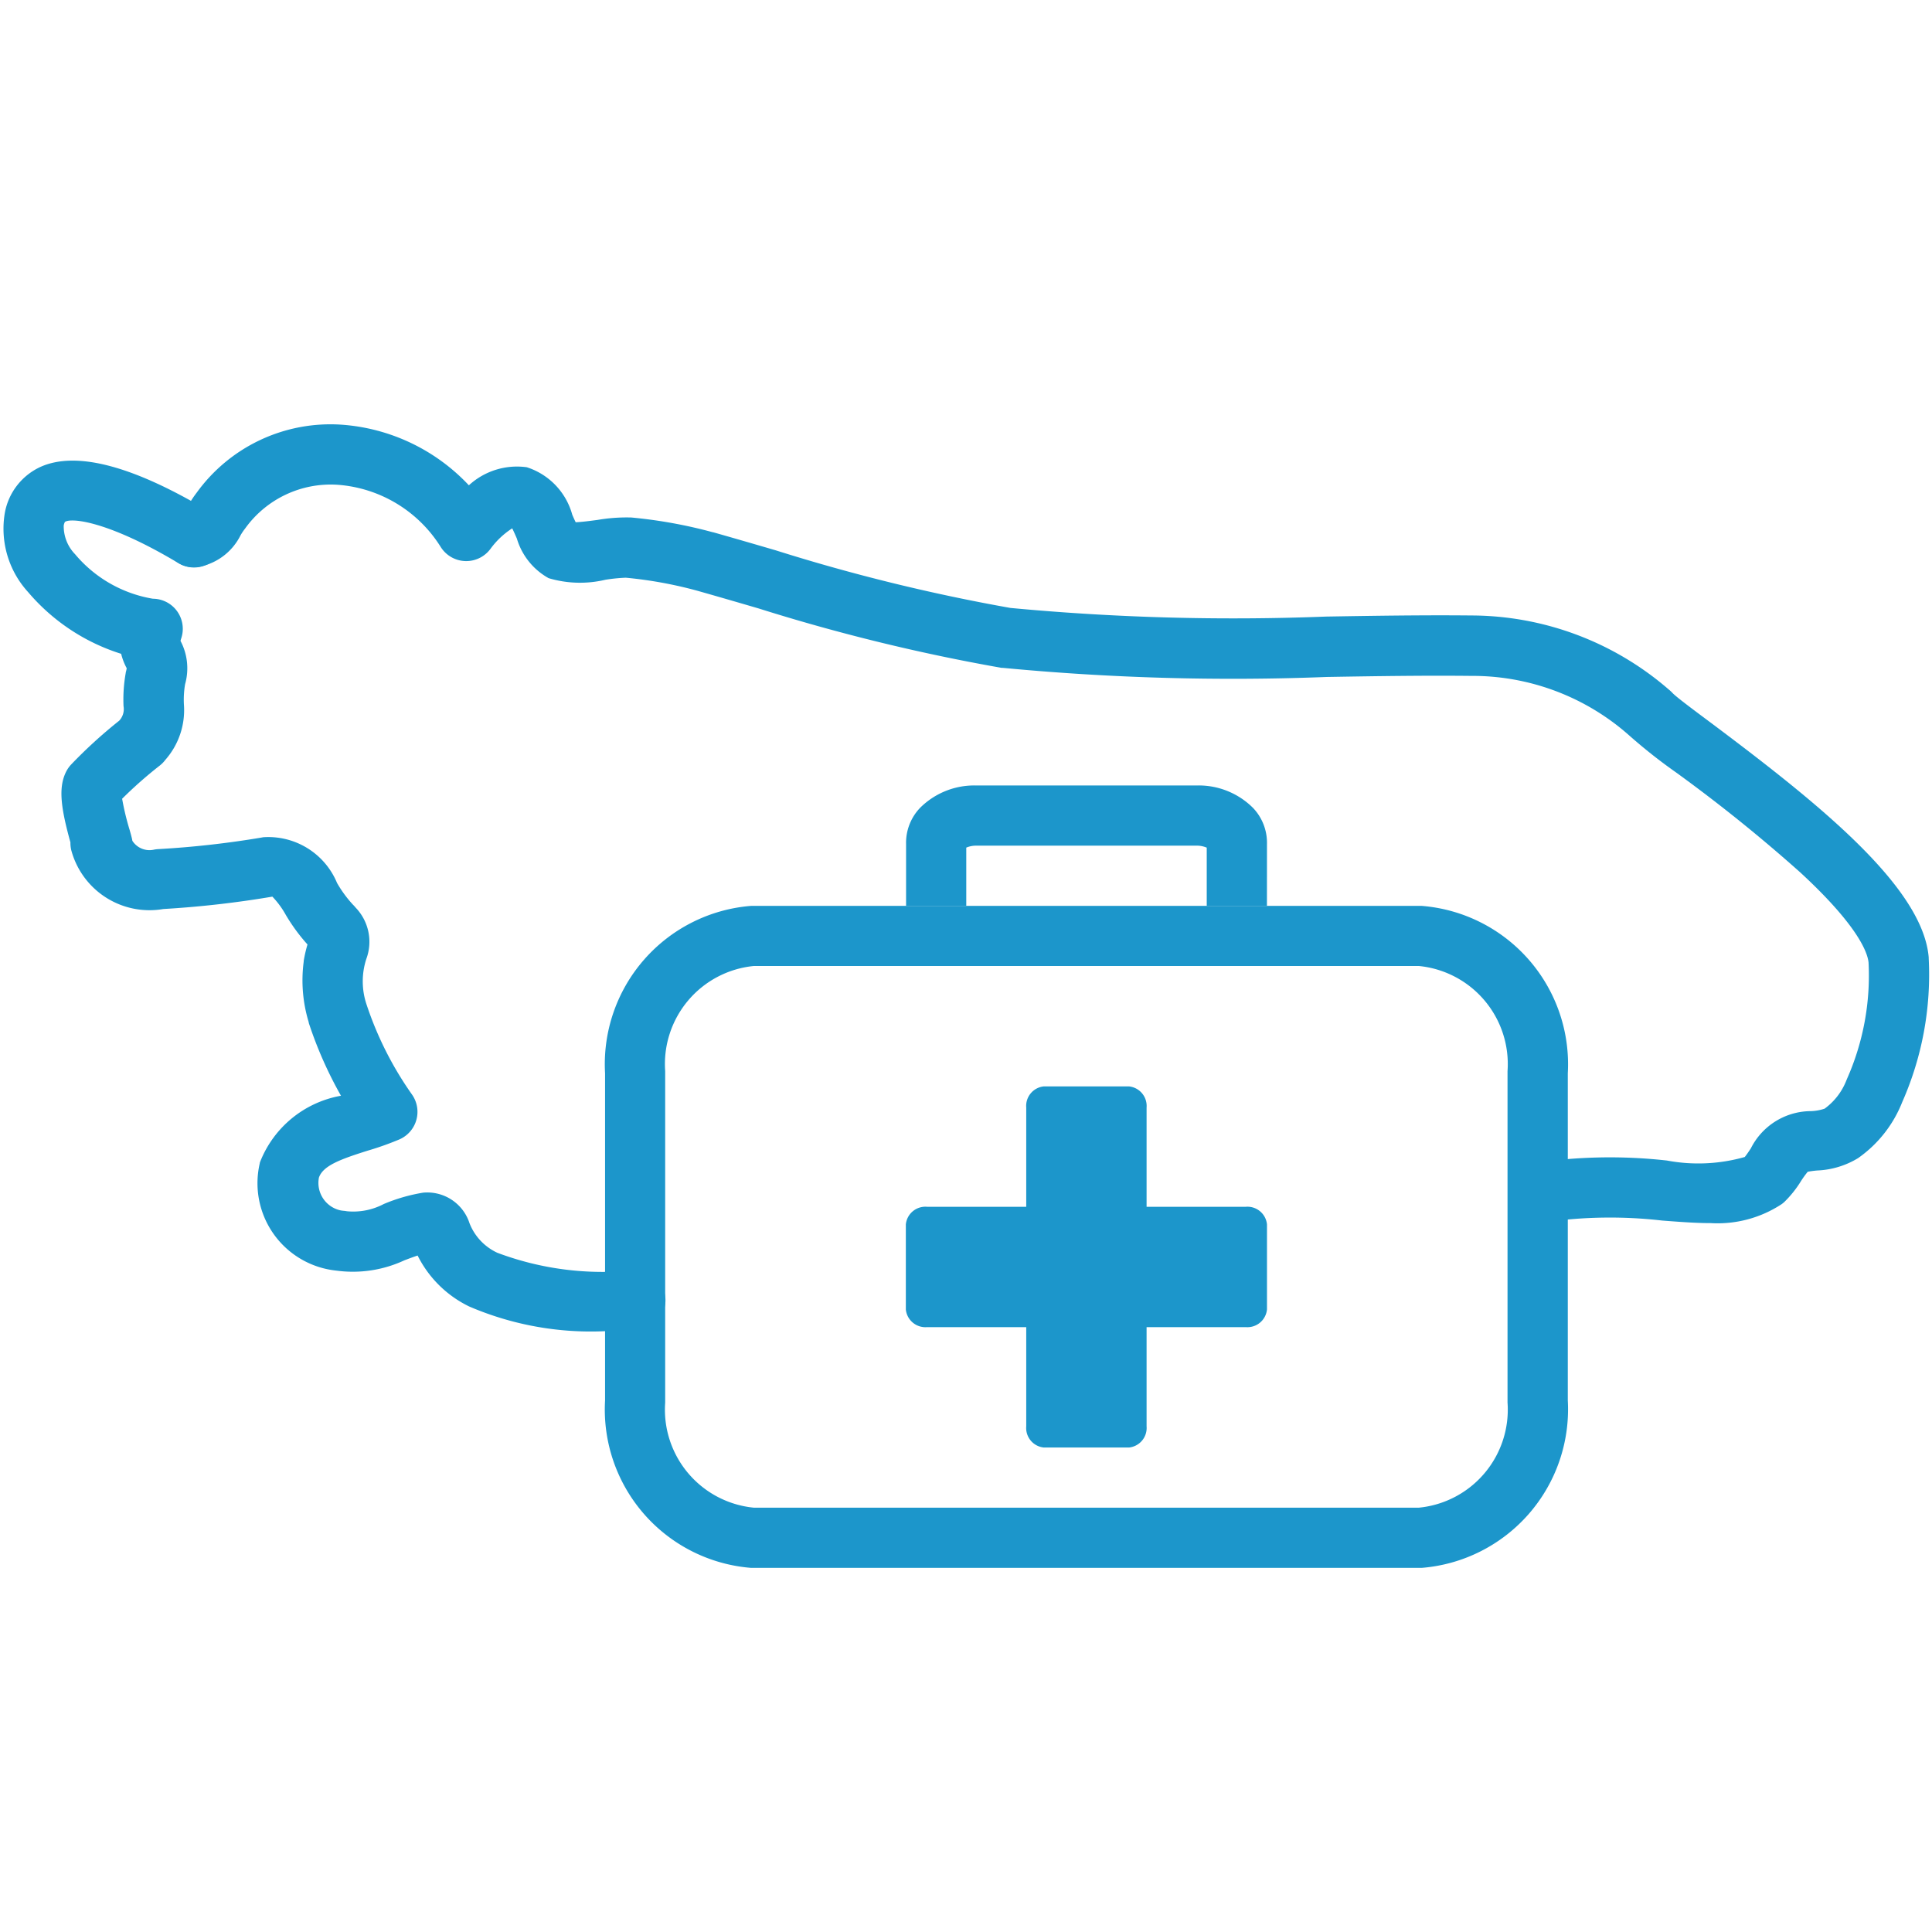
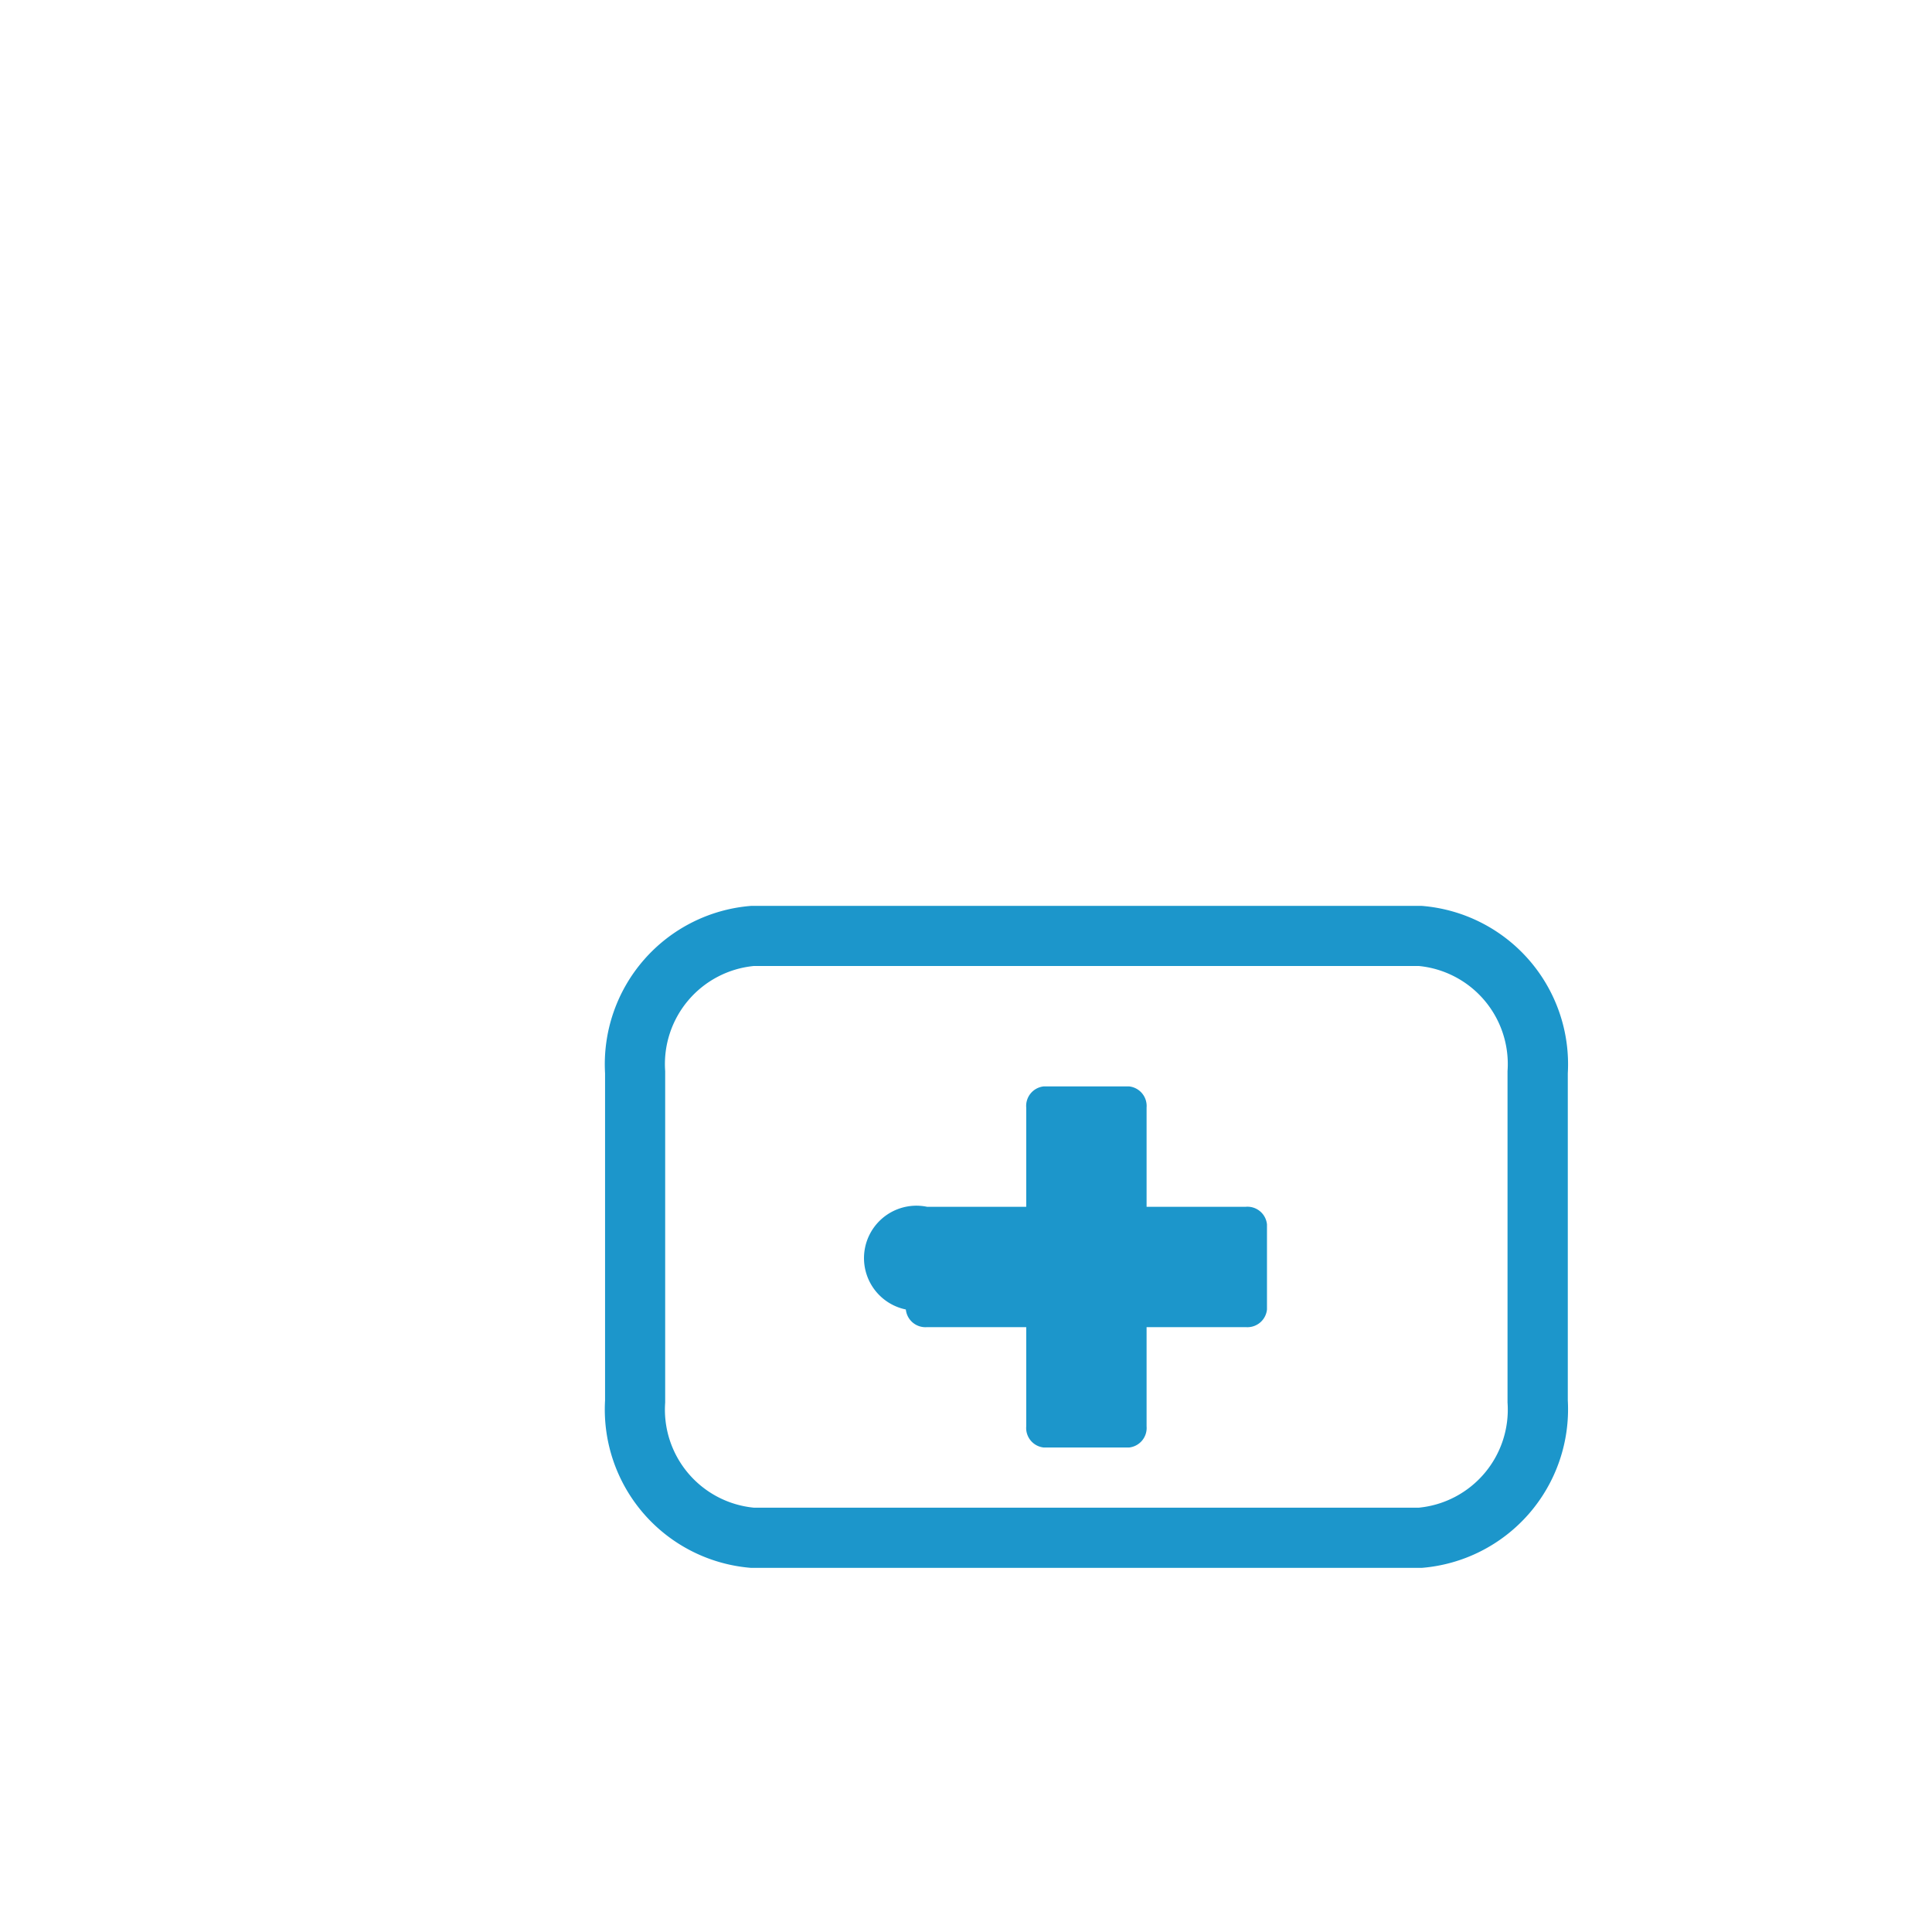
<svg xmlns="http://www.w3.org/2000/svg" width="51" height="51" viewBox="0 0 51 51">
  <g id="Cows_to_inspect_L_Herd" data-name="Cows to inspect_L_Herd" transform="translate(-126.921 -3557.921)">
    <g id="L_32x32" data-name="L 32x32" transform="translate(126.921 3557.921)">
-       <rect id="Rectangle_2903" data-name="Rectangle 2903" width="51" height="51" fill="#fff" opacity="0" />
-     </g>
+       </g>
    <g id="Group_13945" data-name="Group 13945" transform="translate(127 3569.122)">
-       <path id="Path_8469" data-name="Path 8469" d="M1723.966,796.052c-.4,0-.826-.033-1.275-.067a12.092,12.092,0,0,0-3.132.048.794.794,0,1,1-.282-1.564,13.566,13.566,0,0,1,3.536-.069,4.489,4.489,0,0,0,2.054-.093c.046-.055.111-.152.161-.228a1.782,1.782,0,0,1,1.59-.983,1.266,1.266,0,0,0,.357-.065,1.681,1.681,0,0,0,.577-.752l.014-.034a6.729,6.729,0,0,0,.569-3.075c-.025-.244-.254-.946-1.8-2.373a41.518,41.518,0,0,0-3.282-2.642,14.176,14.176,0,0,1-1.219-.961,6.235,6.235,0,0,0-4.1-1.587c-.025,0-.05,0-.074,0-1.254-.014-2.561.007-3.823.028a63.859,63.859,0,0,1-8.562-.241l-.029,0a50.347,50.347,0,0,1-6.415-1.569c-.531-.155-1.08-.315-1.632-.471a11.067,11.067,0,0,0-1.871-.339,4.6,4.6,0,0,0-.536.054,2.9,2.9,0,0,1-1.5-.042,1.773,1.773,0,0,1-.838-1.045c-.033-.077-.08-.185-.123-.27a2.152,2.152,0,0,0-.572.539.795.795,0,0,1-1.315-.047,3.51,3.51,0,0,0-2.719-1.642,2.78,2.78,0,0,0-2.444,1.154l-.023.03a1.484,1.484,0,0,0-.1.153,1.548,1.548,0,0,1-1.043.818.794.794,0,0,1-.375-1.544c.015-.024.035-.058.051-.085a2.794,2.794,0,0,1,.212-.319,4.357,4.357,0,0,1,3.829-1.793,5.1,5.1,0,0,1,3.355,1.6,1.877,1.877,0,0,1,1.529-.477,1.82,1.82,0,0,1,1.2,1.252c.026.061.06.139.091.2.165-.006.415-.04.581-.062a4.531,4.531,0,0,1,.859-.064h.02a12.666,12.666,0,0,1,2.159.39l.008,0c.559.158,1.114.32,1.649.476a49.212,49.212,0,0,0,6.2,1.522,62.864,62.864,0,0,0,8.332.228c1.262-.021,2.565-.042,3.832-.029a7.989,7.989,0,0,1,5.223,1.962.786.786,0,0,1,.087.081c.1.109.609.486,1.054.818,2.8,2.1,5.555,4.3,5.712,6.164,0,.008,0,.016,0,.023a8.328,8.328,0,0,1-.7,3.8,3.266,3.266,0,0,1-1.141,1.46l-.019.014a2.249,2.249,0,0,1-1.084.329,2.3,2.3,0,0,0-.25.034,2.61,2.61,0,0,0-.18.25,2.867,2.867,0,0,1-.436.546.791.791,0,0,1-.071.058A3.078,3.078,0,0,1,1723.966,796.052Z" transform="translate(-1678.889 -774.966)" fill="#1c96cb" />
-       <path id="Path_8470" data-name="Path 8470" d="M1693.87,799.107a8.138,8.138,0,0,1-3.643-.648,2.965,2.965,0,0,1-1.364-1.346c-.11.036-.224.079-.346.125a3.225,3.225,0,0,1-1.8.273,2.319,2.319,0,0,1-2.022-2.827c0-.016.007-.031.012-.047a2.823,2.823,0,0,1,2.133-1.742,10.646,10.646,0,0,1-.851-1.925l0-.014a3.782,3.782,0,0,1-.133-1.6c0-.006,0-.012,0-.018a3.521,3.521,0,0,1,.1-.436,4.824,4.824,0,0,1-.572-.78,2.336,2.336,0,0,0-.355-.483h0a26.55,26.55,0,0,1-2.879.327,2.138,2.138,0,0,1-2.423-1.528.8.8,0,0,1-.029-.231c-.252-.911-.331-1.463-.1-1.892a.8.8,0,0,1,.123-.168,12.676,12.676,0,0,1,1.264-1.152.446.446,0,0,0,.115-.384,3.97,3.97,0,0,1,.058-.877c0-.017.007-.034.011-.051.008-.033.012-.057.015-.073l-.007-.013a1.622,1.622,0,0,1-.14-.368,5.308,5.308,0,0,1-2.456-1.629,2.482,2.482,0,0,1-.617-2.077,1.66,1.66,0,0,1,.957-1.234c.948-.416,2.445-.017,4.449,1.186a.794.794,0,1,1-.818,1.362c-1.834-1.1-2.829-1.209-3-1.089a.342.342,0,0,0-.031.095,1.062,1.062,0,0,0,.3.757,3.417,3.417,0,0,0,2.054,1.175.794.794,0,0,1,.749,1.043c-.01.03-.016.053-.02.07a1.545,1.545,0,0,1,.121,1.143,2.442,2.442,0,0,0-.031.536,1.987,1.987,0,0,1-.491,1.462.787.787,0,0,1-.148.151,11.112,11.112,0,0,0-.992.875,6.969,6.969,0,0,0,.2.83c.021.075.038.136.049.18s.016.067.021.1a.538.538,0,0,0,.559.236.765.765,0,0,1,.118-.016,24.855,24.855,0,0,0,2.729-.305l.048-.009a1.964,1.964,0,0,1,1.949,1.207,3.142,3.142,0,0,0,.417.57.83.83,0,0,1,.071.078,1.3,1.3,0,0,1,.285,1.357,1.914,1.914,0,0,0,.005,1.2,9.038,9.038,0,0,0,1.2,2.379.794.794,0,0,1-.326,1.183,7.88,7.88,0,0,1-.844.3c-.7.221-1.177.391-1.286.71a.742.742,0,0,0,.557.863.693.693,0,0,0,.094.014.82.82,0,0,1,.087.012,1.73,1.73,0,0,0,.974-.191,4.551,4.551,0,0,1,1.04-.3,1.171,1.171,0,0,1,1.223.807,1.436,1.436,0,0,0,.734.78,7.892,7.892,0,0,0,3.614.461.794.794,0,0,1,.06,1.588Q1694.233,799.107,1693.87,799.107Z" transform="translate(-1677.918 -775.171)" fill="#1c96cb" />
-       <path id="Path_8471" data-name="Path 8471" d="M1717.142,790.672h-1.589v-1.536a.671.671,0,0,0-.253-.053h-5.843a.673.673,0,0,0-.252.052v1.537h-1.589v-1.638a1.333,1.333,0,0,1,.371-.95,2.026,2.026,0,0,1,1.442-.59h5.9a2.028,2.028,0,0,1,1.444.591,1.332,1.332,0,0,1,.37.948Z" transform="translate(-1683.777 -777.961)" fill="#1c96cb" />
      <path id="Path_8472" data-name="Path 8472" d="M1719.3,807.346H1701.65a4.194,4.194,0,0,1-3.856-4.42V794.29a4.193,4.193,0,0,1,3.856-4.419h17.7a4.194,4.194,0,0,1,3.858,4.42v8.634a4.2,4.2,0,0,1-3.858,4.421Zm-17.58-1.589h17.555a2.6,2.6,0,0,0,2.342-2.776c0-.013,0-.026,0-.039v-8.671c0-.013,0-.026,0-.038a2.6,2.6,0,0,0-2.341-2.775h-17.555a2.6,2.6,0,0,0-2.34,2.775c0,.013,0,.026,0,.039v8.671c0,.013,0,.026,0,.039A2.6,2.6,0,0,0,1701.722,805.757Z" transform="translate(-1681.901 -777.159)" fill="#1c96cb" />
      <path id="Path_8473" data-name="Path 8473" d="M1713.471,804.616h-2.246a.518.518,0,0,1-.465-.559v-8.415a.518.518,0,0,1,.465-.559h2.246a.519.519,0,0,1,.466.559v8.415a.519.519,0,0,1-.466.559" transform="translate(-1683.749 -777.606)" fill="#1c96cb" />
-       <path id="Path_9326" data-name="Path 9326" d="M2.711,9.533H.465A.518.518,0,0,1,0,8.974V.559A.518.518,0,0,1,.465,0H2.711a.519.519,0,0,1,.466.559V8.974a.519.519,0,0,1-.466.559" transform="translate(33.366 20.655) rotate(90)" fill="#1c96cb" />
+       <path id="Path_9326" data-name="Path 9326" d="M2.711,9.533A.518.518,0,0,1,0,8.974V.559A.518.518,0,0,1,.465,0H2.711a.519.519,0,0,1,.466.559V8.974a.519.519,0,0,1-.466.559" transform="translate(33.366 20.655) rotate(90)" fill="#1c96cb" />
    </g>
  </g>
</svg>